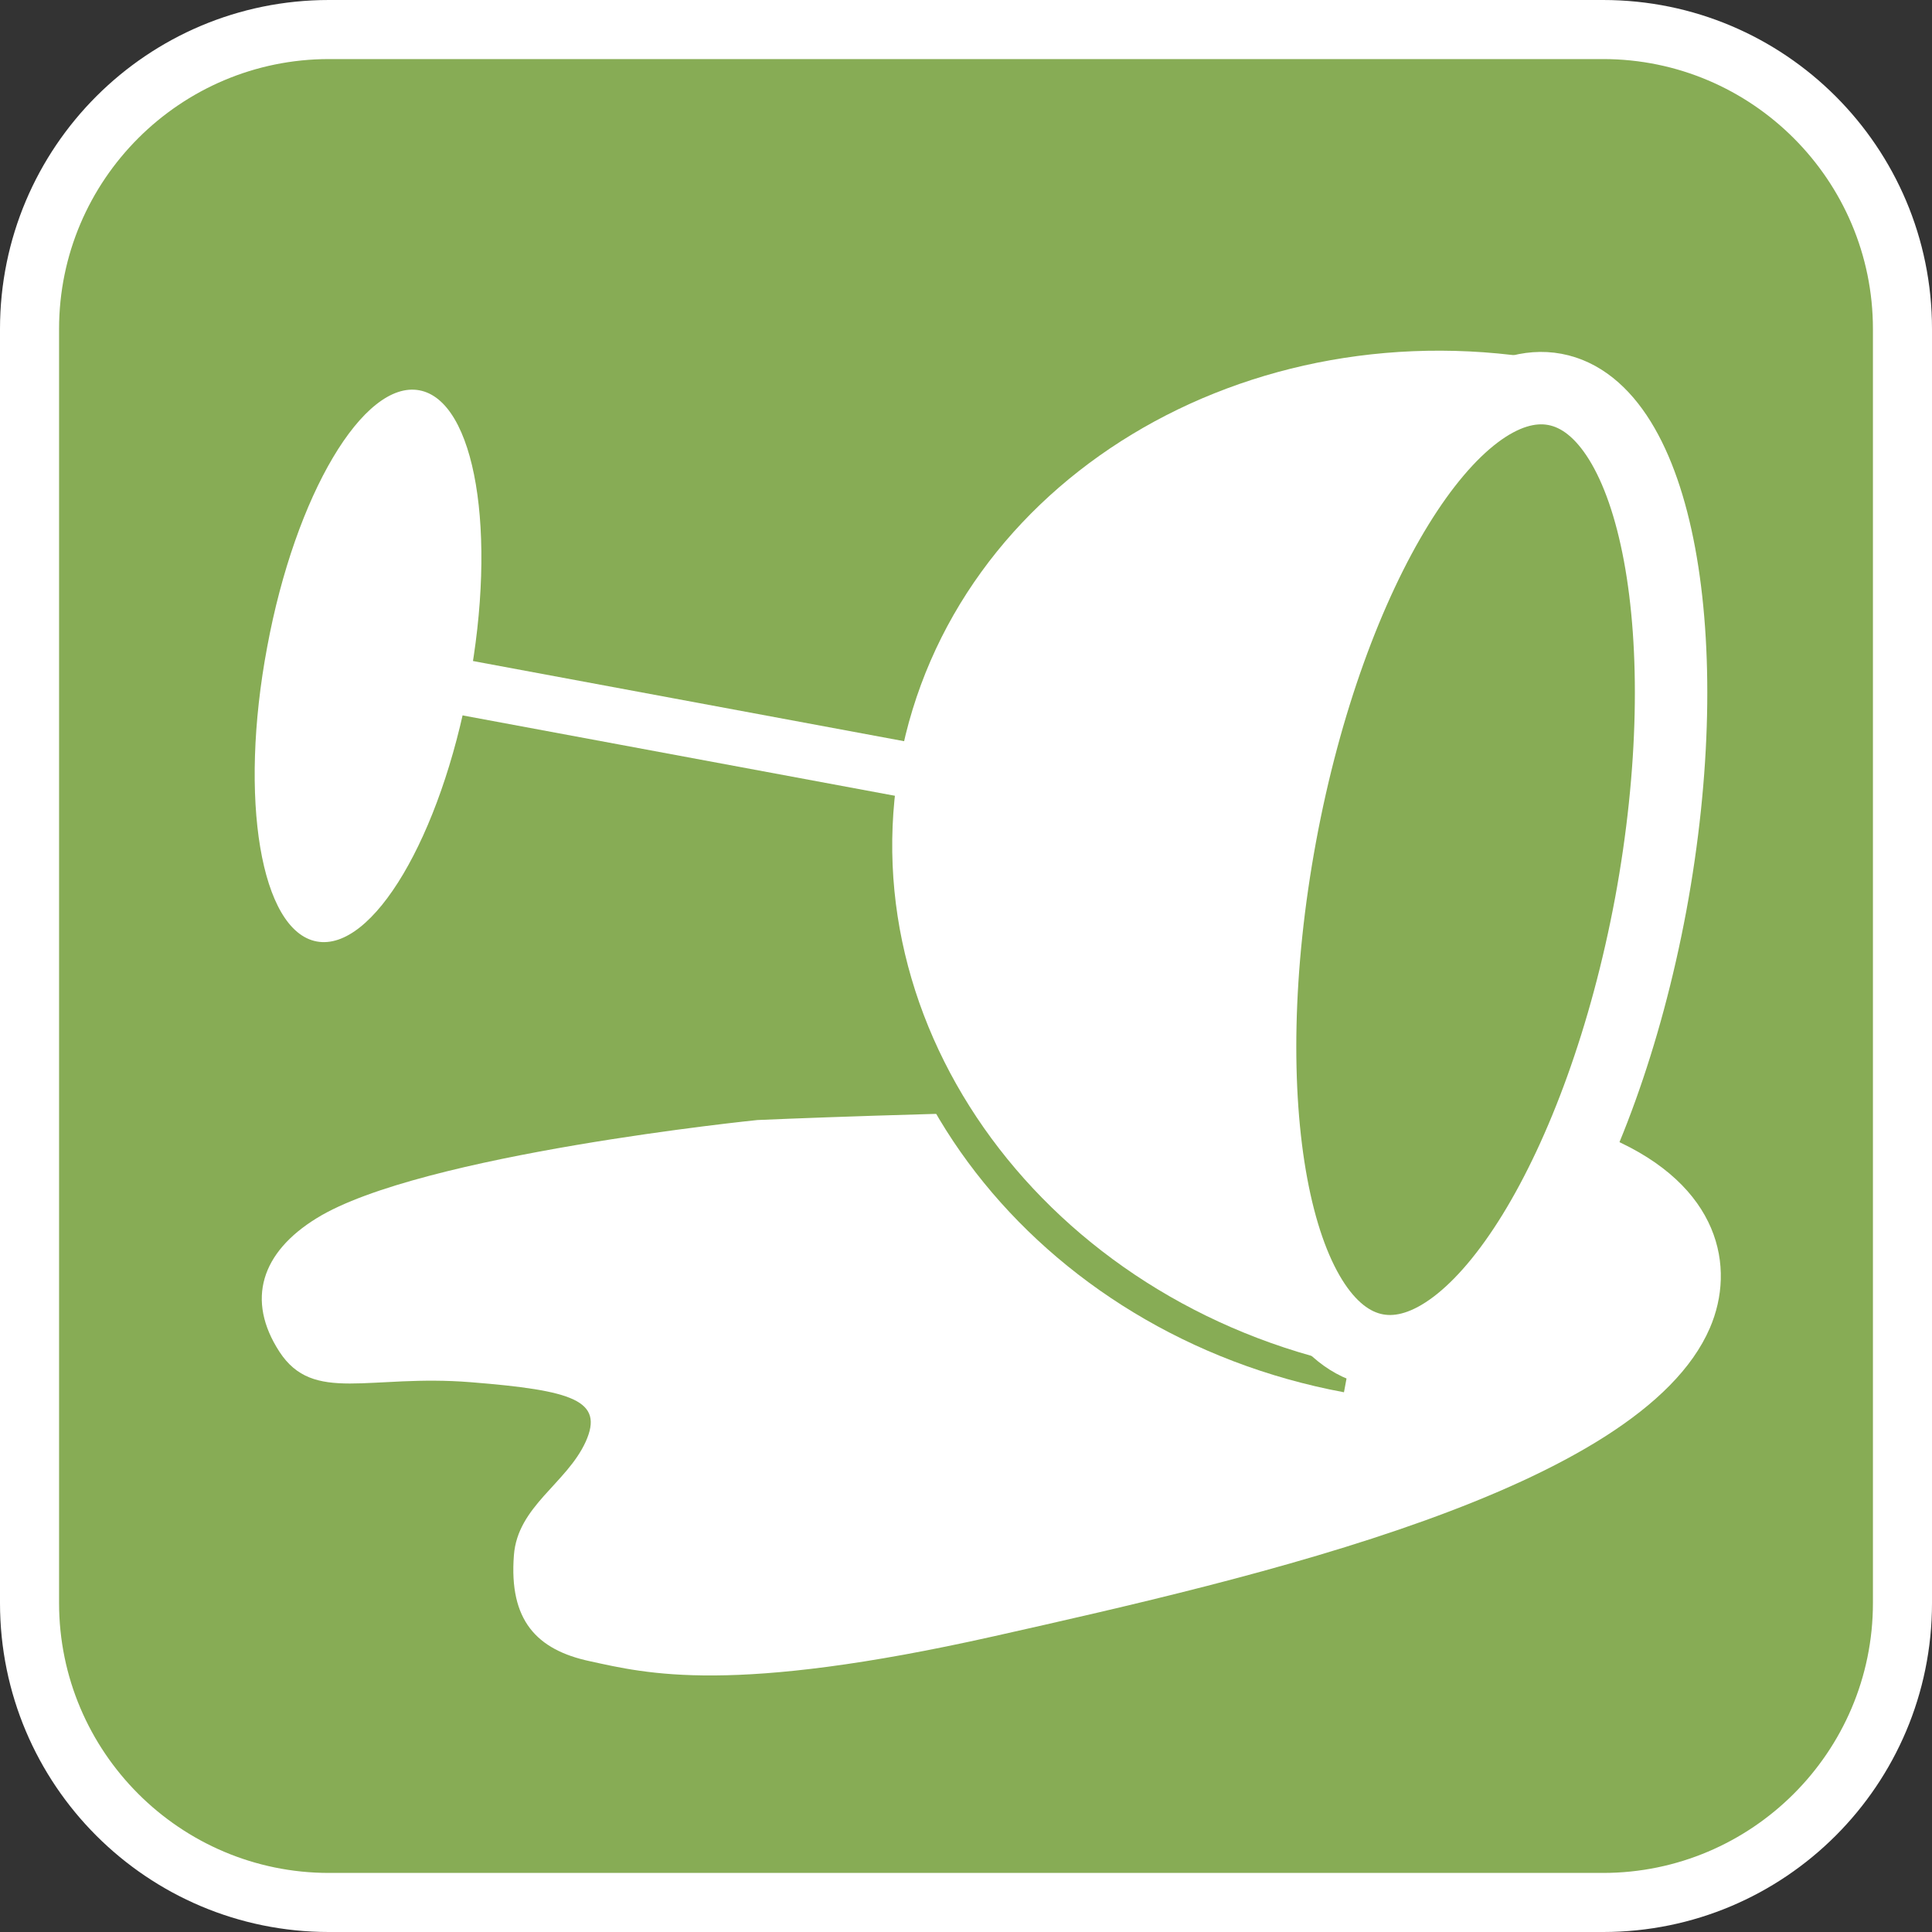
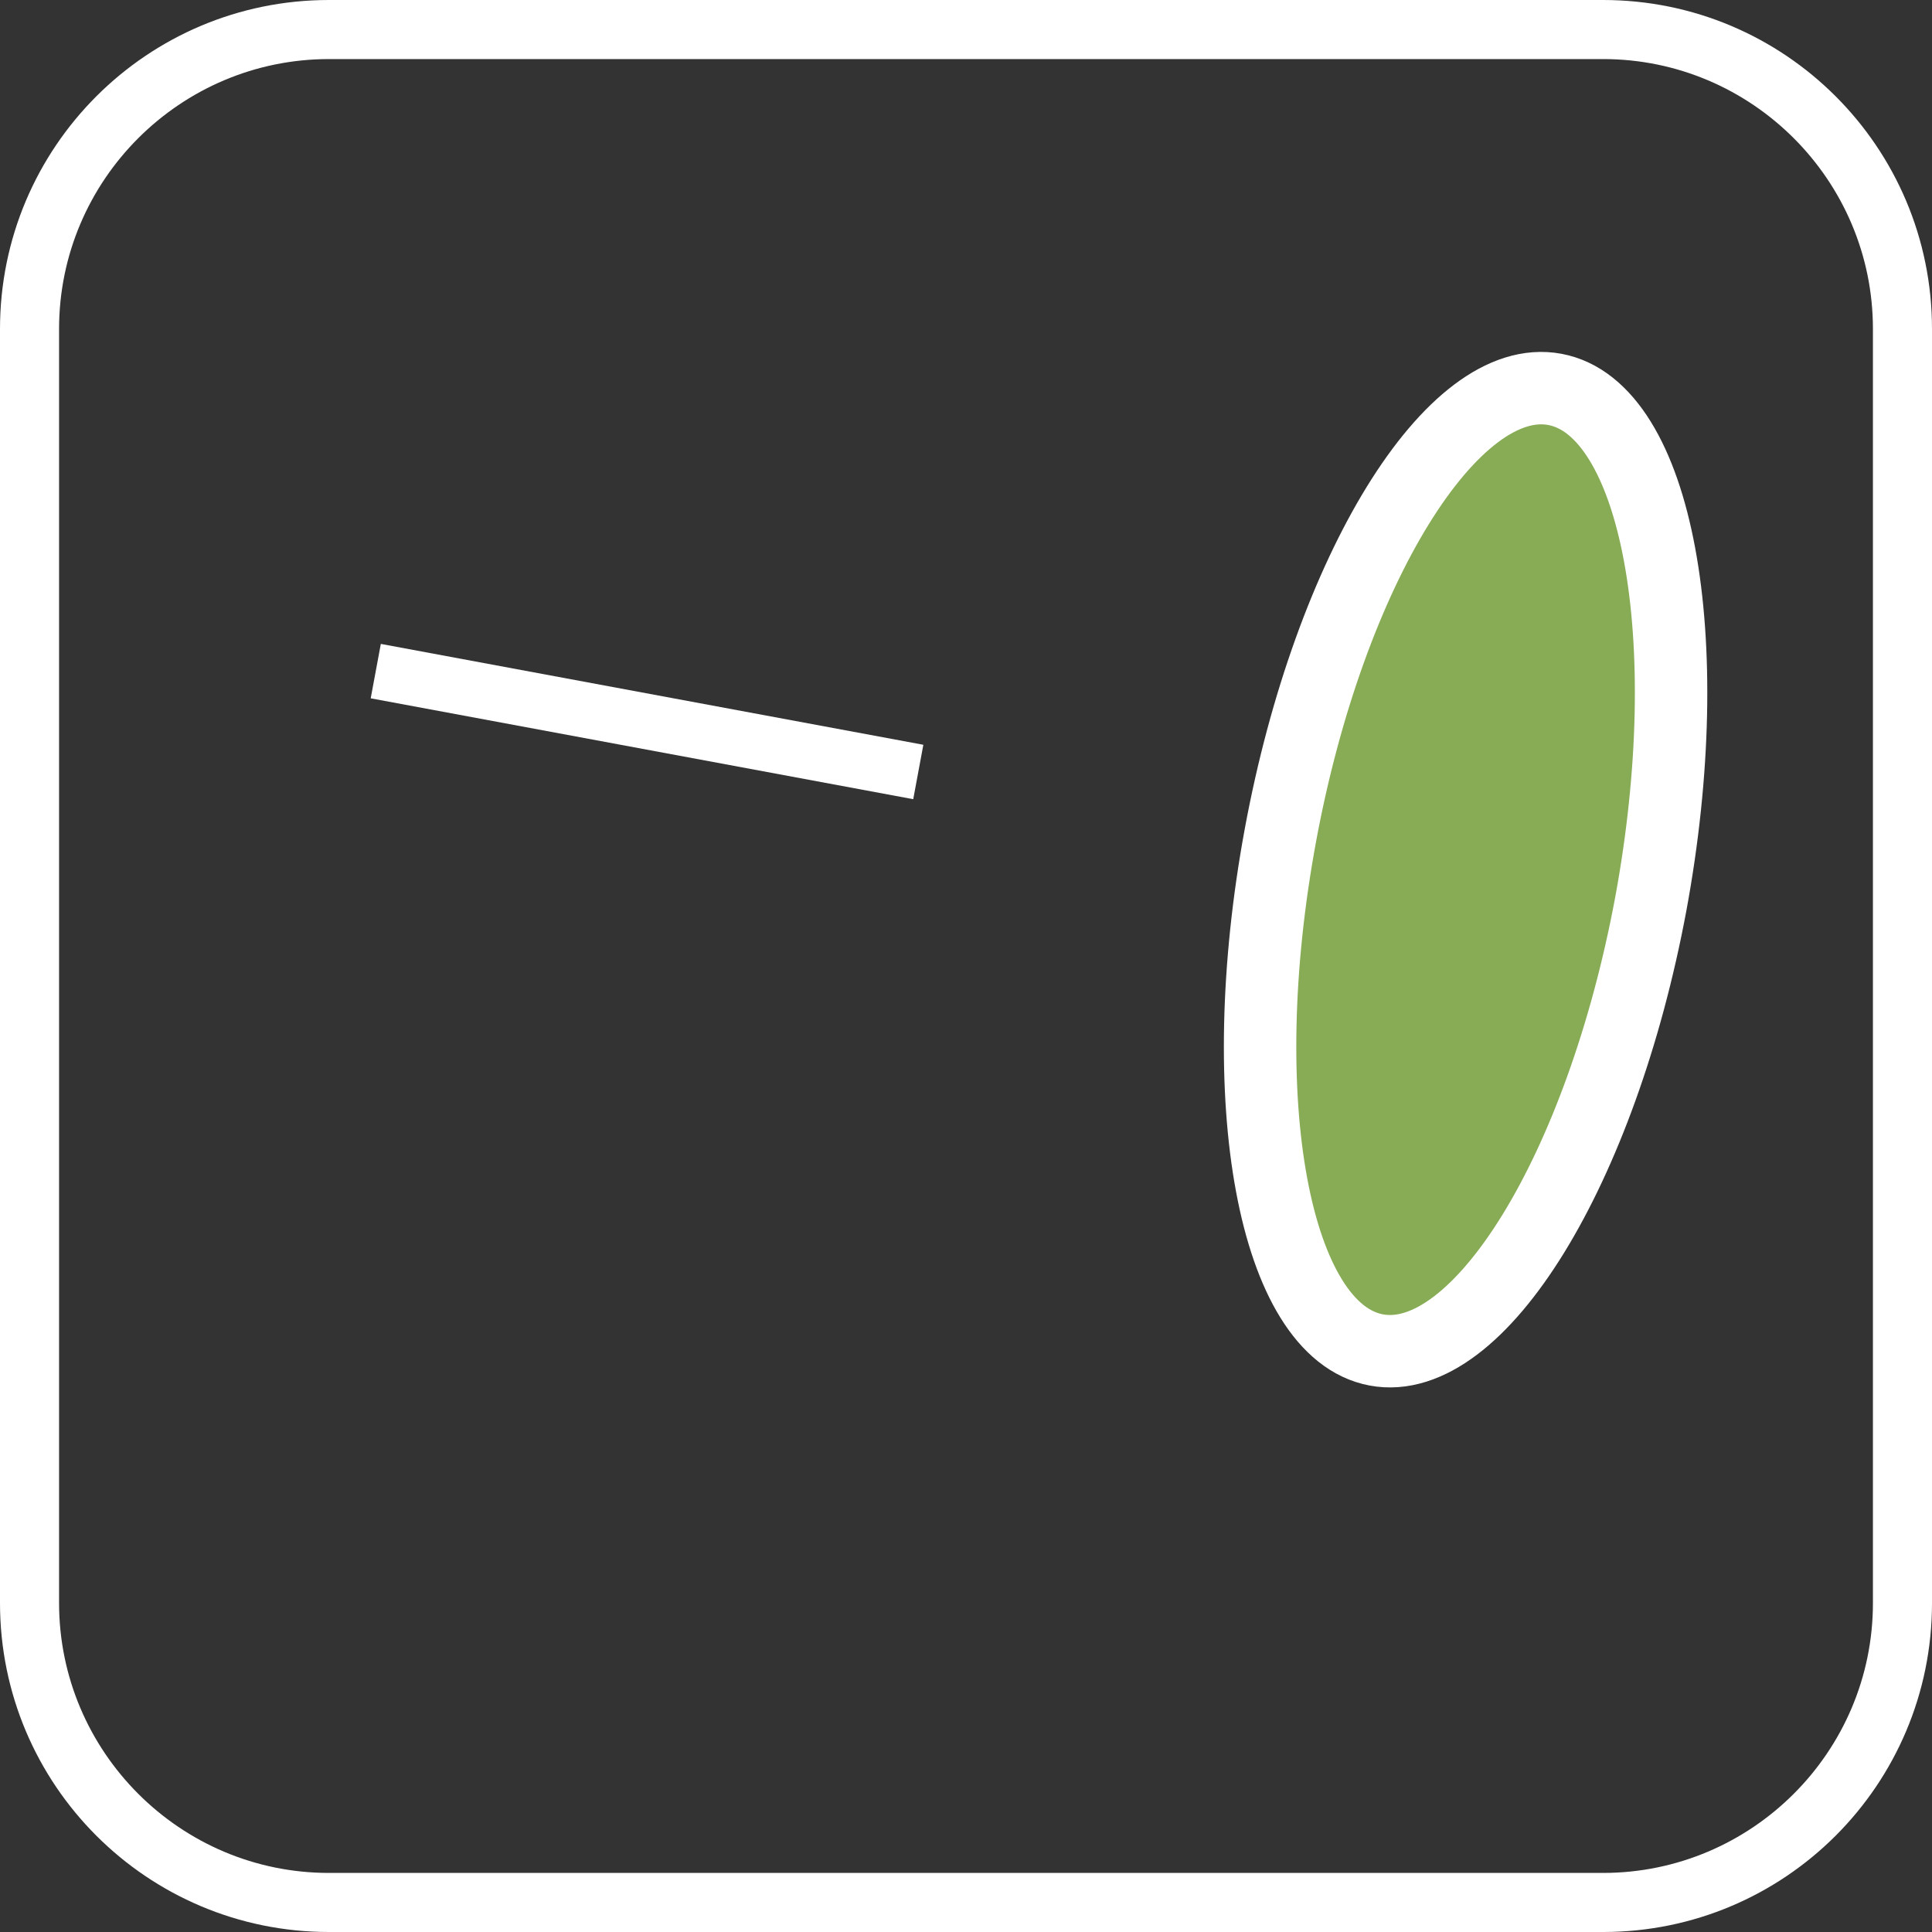
<svg xmlns="http://www.w3.org/2000/svg" version="1.1" id="Ebene_1" x="0px" y="0px" viewBox="0 0 42.52 42.52" style="enable-background:new 0 0 42.52 42.52;" xml:space="preserve">
  <rect x="0" y="0" width="42.52" height="42.52" fill="#333333" stroke="none" />
  <style type="text/css">
	.st0{fill:#87AC55;}
	.st1{fill:#FFFFFF;}
	.st2{fill:none;stroke:#87AC55;stroke-miterlimit:10;}
	.st3{fill:#FFFFFF;stroke:#FFFFFF;stroke-width:1.063;stroke-miterlimit:10;}
	.st4{fill:none;stroke:#FFFFFF;stroke-width:1.218;stroke-miterlimit:10;}
	.st5{fill:#87AC55;stroke:#FFFFFF;stroke-width:1.594;stroke-miterlimit:10;}
</style>
  <g>
-     <path class="st0" d="M7.24,41.87c-3.63,0-6.59-2.96-6.59-6.59V7.24c0-3.63,2.96-6.59,6.59-6.59h28.04c3.63,0,6.59,2.96,6.59,6.59   v28.04c0,3.63-2.96,6.59-6.59,6.59H7.24z" />
    <path class="st1" d="M35.28,1.3c3.28,0,5.94,2.67,5.94,5.94v28.04c0,3.28-2.67,5.94-5.94,5.94H7.24c-3.28,0-5.94-2.67-5.94-5.94   V7.24c0-3.28,2.67-5.94,5.94-5.94H35.28 M35.28,0H7.24C3.24,0,0,3.24,0,7.24v28.04c0,4,3.24,7.24,7.24,7.24h28.04   c4,0,7.24-3.24,7.24-7.24V7.24C42.52,3.24,39.28,0,35.28,0L35.28,0z" />
  </g>
  <g>
-     <path class="st1" d="M16.67,24.65c0,0-7.42,0.75-9.7,2.16c-1.22,0.75-1.56,1.8-0.82,2.94c0.75,1.15,1.97,0.49,4.21,0.67   c2.25,0.18,2.94,0.4,2.53,1.31c-0.42,0.92-1.5,1.42-1.58,2.5c-0.11,1.43,0.5,2.08,1.67,2.33c1.24,0.27,3.11,0.75,8.9-0.55   c5.79-1.3,14.21-3.22,15.75-6.78c0.58-1.34,0.22-3.14-2.18-4.18C32.87,23.93,16.67,24.65,16.67,24.65z" />
-     <path class="st2" d="M29.67,30.15c-6.54-1.22-10.97-6.93-9.88-12.77c1.08-5.84,7.27-9.58,13.81-8.37" />
-     <path class="st3" d="M30.21,29.61c-6.54-1.22-10.96-6.93-9.88-12.77C21.42,11,27.6,7.26,34.14,8.48" />
-     <path class="st1" d="M6.97,20.72c-1.23-0.23-1.72-3.13-1.09-6.48C6.5,10.89,8,8.36,9.23,8.59c1.23,0.23,1.72,3.13,1.09,6.48   C9.7,18.42,8.2,20.95,6.97,20.72z" />
    <line class="st4" x1="20.21" y1="16.99" x2="8.27" y2="14.77" />
    <path class="st5" d="M30.29,29.71c-2.25-0.42-3.19-5.49-2.11-11.33c1.08-5.84,3.79-10.23,6.04-9.81c2.25,0.42,3.19,5.49,2.11,11.33   C35.24,25.74,32.54,30.13,30.29,29.71z" />
  </g>
</svg>